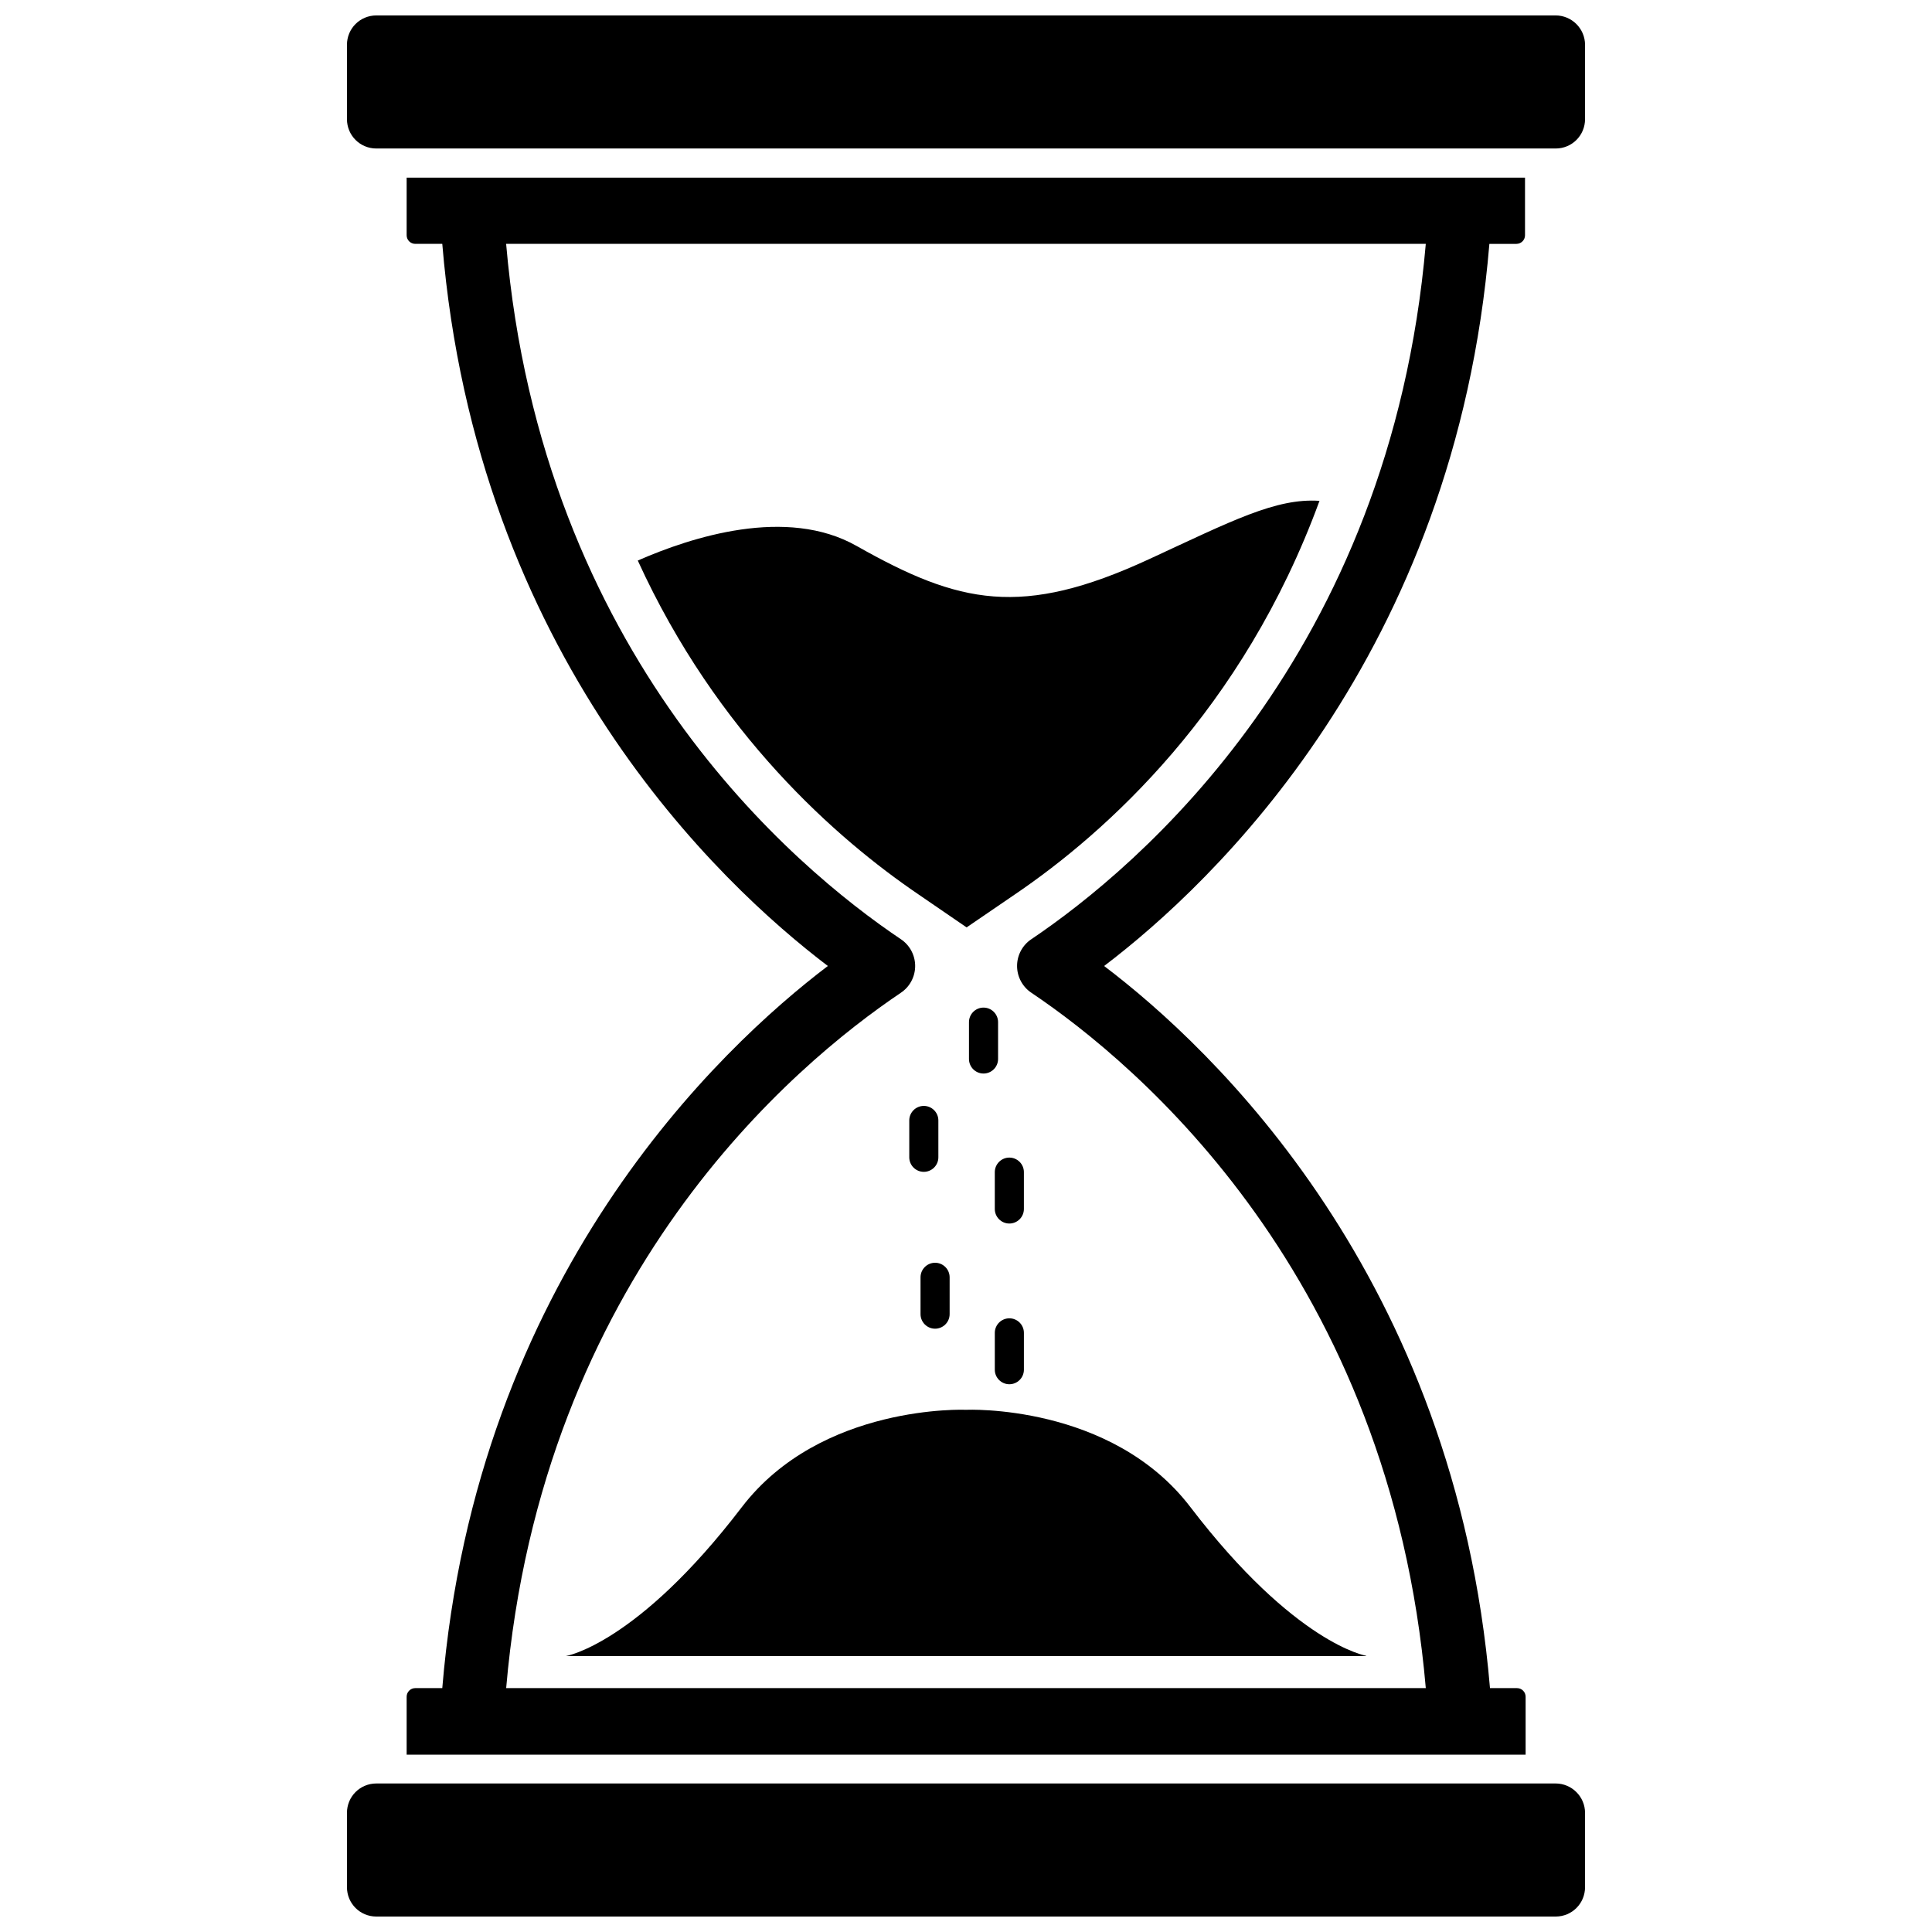
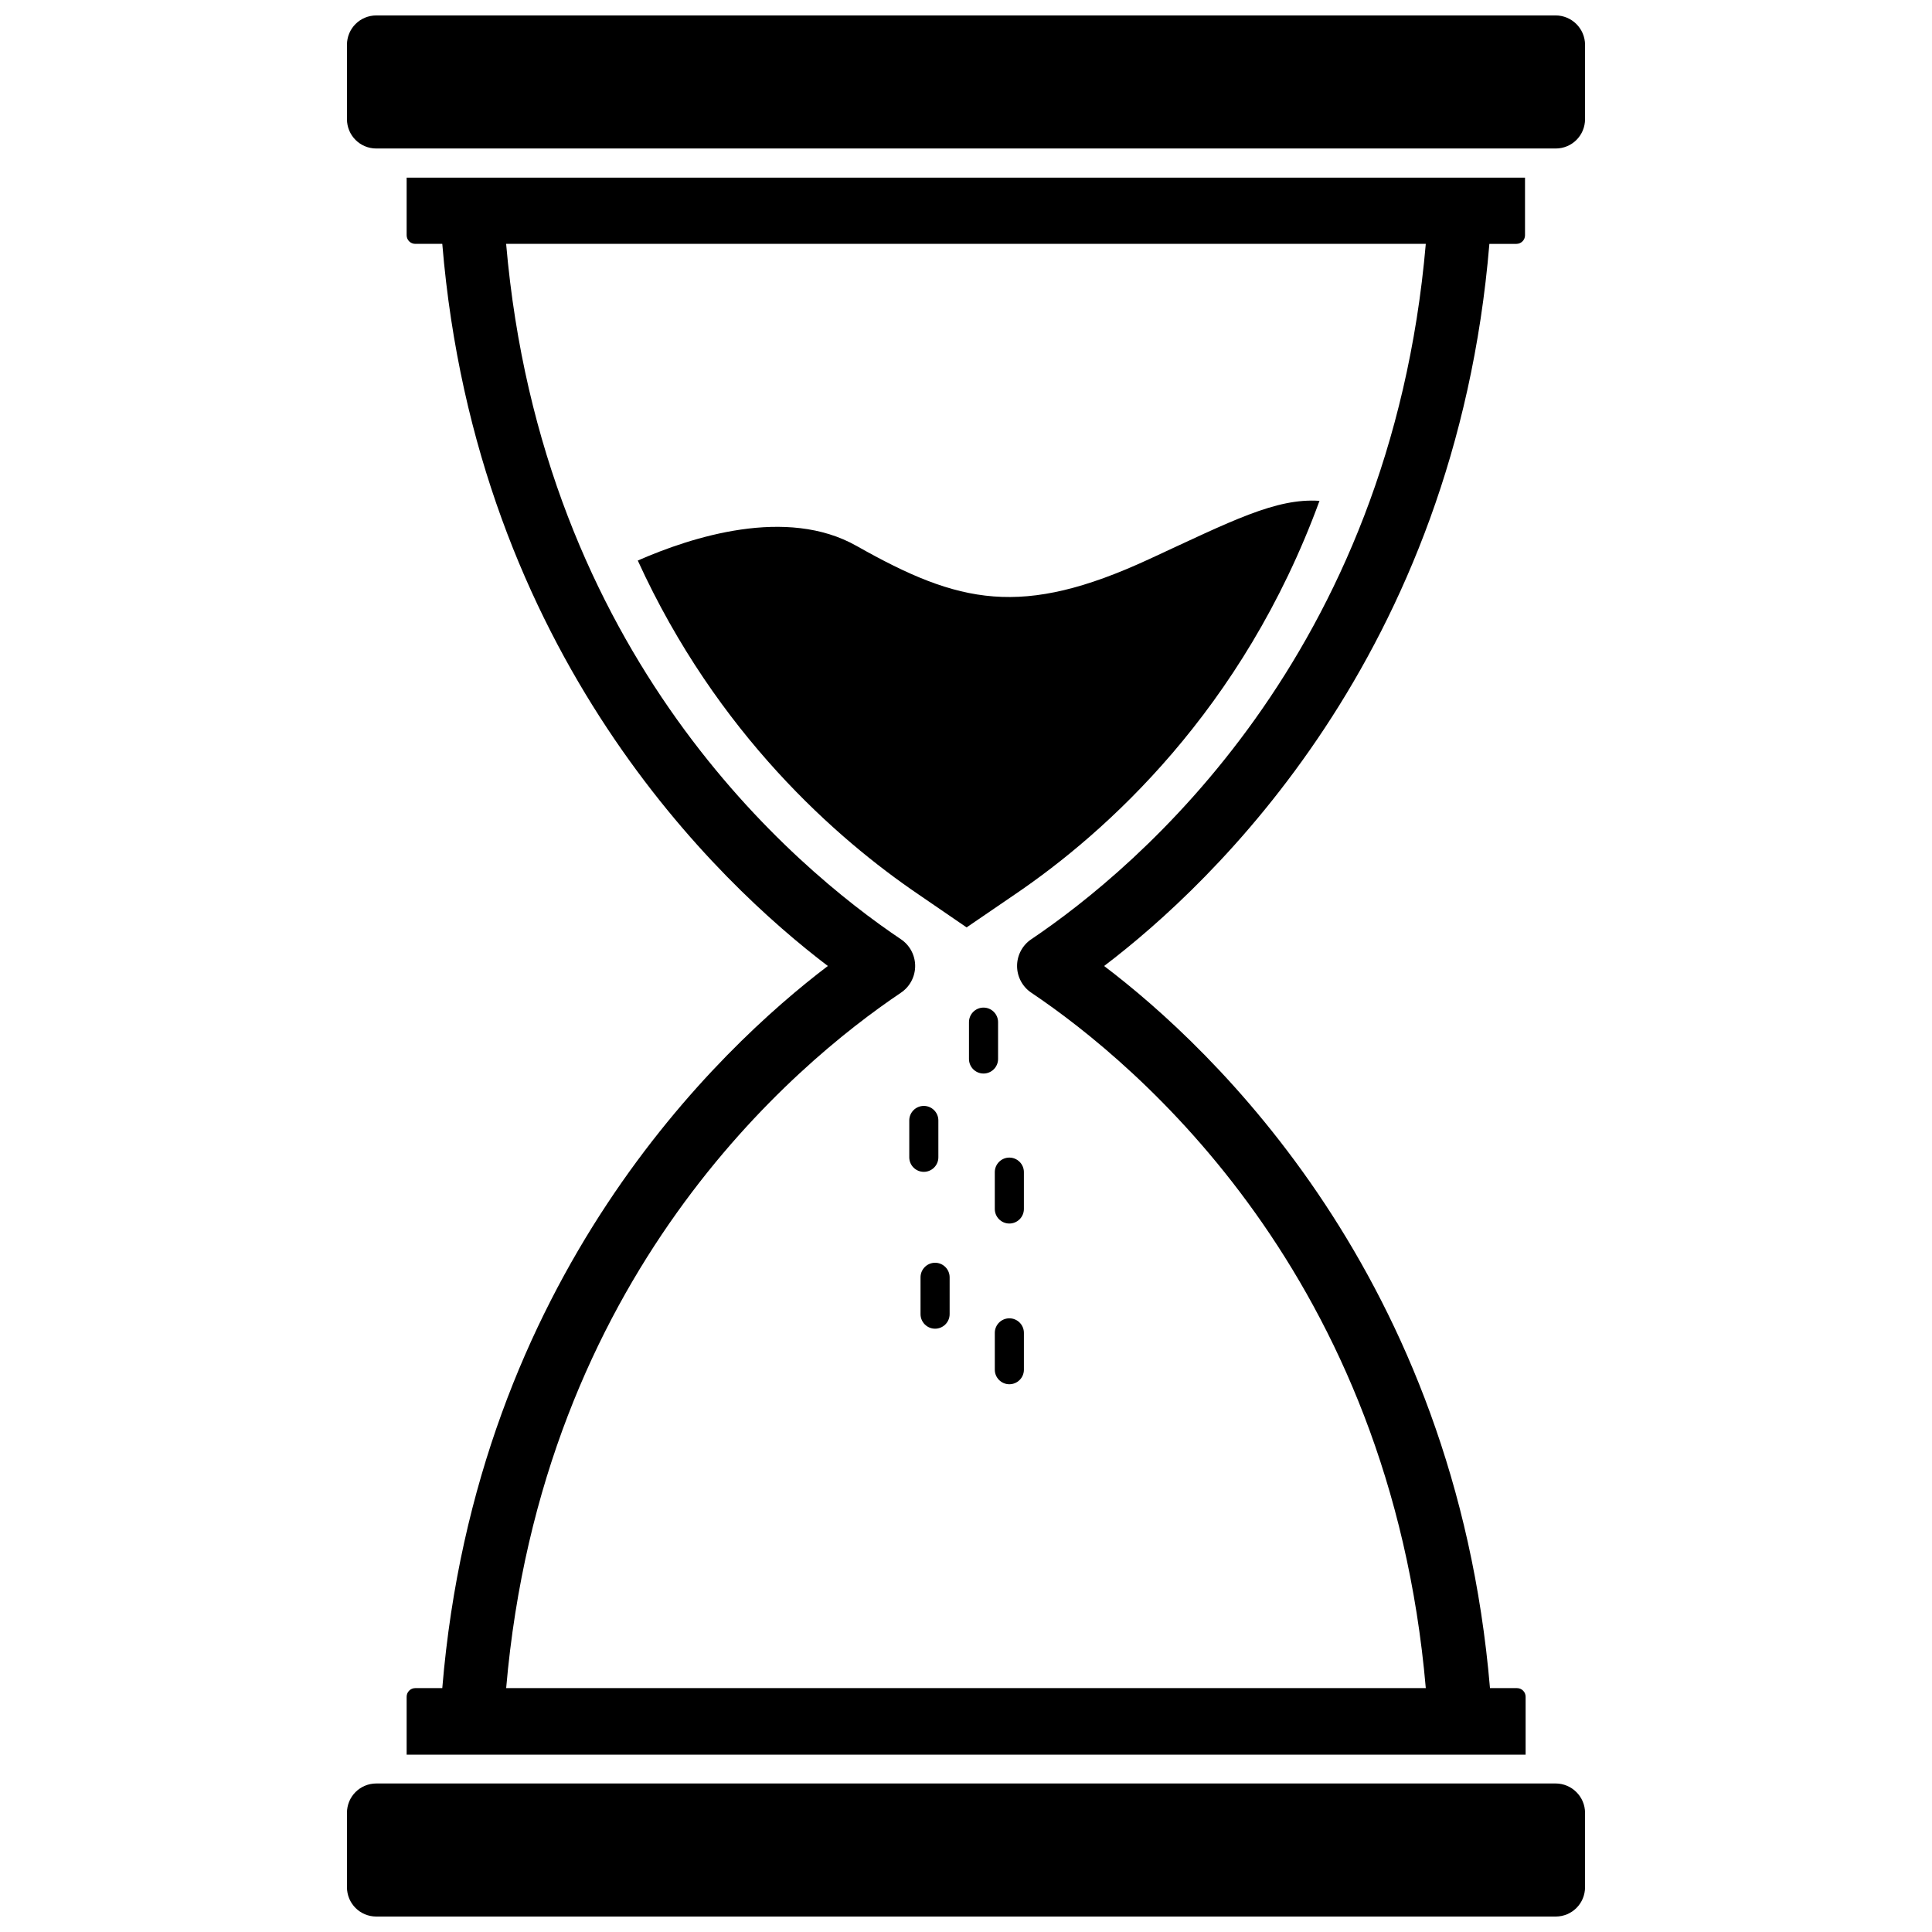
<svg xmlns="http://www.w3.org/2000/svg" width="800px" height="800px" version="1.1" viewBox="144 144 512 512">
  <defs>
    <clipPath id="b">
      <path d="m235 148.09h330v35.906h-330z" />
    </clipPath>
    <clipPath id="a">
      <path d="m235 616h330v35.902h-330z" />
    </clipPath>
  </defs>
  <path d="m261.21 591.37h-7.164c-1.258 0-2.281 1.023-2.281 2.281v15.352h296.54v-15.352c0-1.258-1.023-2.281-2.281-2.281h-7.164c-9.211-108.95-73.449-169.56-102.26-191.37 28.734-21.805 93.047-82.422 102.1-191.37h7.164c1.258 0 2.281-1.023 2.281-2.281v-15.277h-296.38v15.273c0 1.258 1.023 2.281 2.281 2.281h7.164c9.051 109.03 73.445 169.56 102.18 191.37-28.734 21.805-93.129 82.418-102.18 191.37zm121.54-184.29c2.363-1.574 3.777-4.25 3.777-7.086 0-2.832-1.418-5.512-3.777-7.086-28.34-19.051-95.172-75.02-104.62-184.29h243.72c-9.445 109.11-76.281 165.23-104.54 184.29-2.363 1.574-3.777 4.25-3.777 7.086 0 2.832 1.418 5.512 3.777 7.086 28.34 19.051 95.094 75.18 104.54 184.29h-243.71c9.445-109.26 76.277-165.23 104.62-184.29z" />
  <g clip-path="url(#b)">
    <path d="m556.26 148.09h-312.52c-4.328 0-7.793 3.465-7.793 7.793v19.68c0 4.328 3.465 7.793 7.793 7.793h312.52c4.328 0 7.793-3.465 7.793-7.793v-19.68c0-4.328-3.543-7.793-7.793-7.793z" />
  </g>
  <g clip-path="url(#a)">
    <path d="m556.26 616.64h-312.52c-4.328 0-7.793 3.465-7.793 7.793v19.68c0 4.328 3.465 7.793 7.793 7.793h312.52c4.328 0 7.793-3.465 7.793-7.793v-19.68c0-4.328-3.543-7.793-7.793-7.793z" />
  </g>
-   <path d="m506.04 582.79s-18.812-3.07-46.602-39.438c-21.02-27.473-59.434-25.742-59.434-25.742s-38.414-1.652-59.434 25.82c-27.789 36.367-46.602 39.438-46.602 39.438l212.07 0.004z" />
  <path d="m408.5 414.88c0-2.125-1.73-3.856-3.856-3.856s-3.856 1.73-3.856 3.856v9.762c0 2.125 1.73 3.856 3.856 3.856s3.856-1.73 3.856-3.856z" />
  <path d="m388.82 454.55c2.125 0 3.856-1.73 3.856-3.856v-9.762c0-2.125-1.73-3.856-3.856-3.856s-3.856 1.73-3.856 3.856v9.762c0 2.125 1.73 3.856 3.856 3.856z" />
  <path d="m407.63 454.63v9.762c0 2.125 1.73 3.856 3.856 3.856s3.856-1.73 3.856-3.856v-9.762c0-2.125-1.73-3.856-3.856-3.856-2.121 0-3.856 1.73-3.856 3.856z" />
  <path d="m387.95 482.5v9.762c0 2.125 1.73 3.856 3.856 3.856s3.856-1.73 3.856-3.856v-9.762c0-2.125-1.73-3.856-3.856-3.856-2.121 0-3.856 1.73-3.856 3.856z" />
  <path d="m411.49 510.84c2.125 0 3.856-1.73 3.856-3.856v-9.762c0-2.125-1.73-3.856-3.856-3.856s-3.856 1.73-3.856 3.856v9.762c-0.004 2.125 1.73 3.856 3.856 3.856z" />
  <path d="m400.16 389.77 12.676-8.66c24.168-16.375 60.535-48.887 80.844-104.38-11.57-0.789-23.301 5.352-45.105 15.43-33.852 15.664-50.383 11.887-77.539-3.465-18.578-10.547-43.848-2.363-58.016 3.856 20.941 45.895 52.742 73.762 74.391 88.48z" />
</svg>